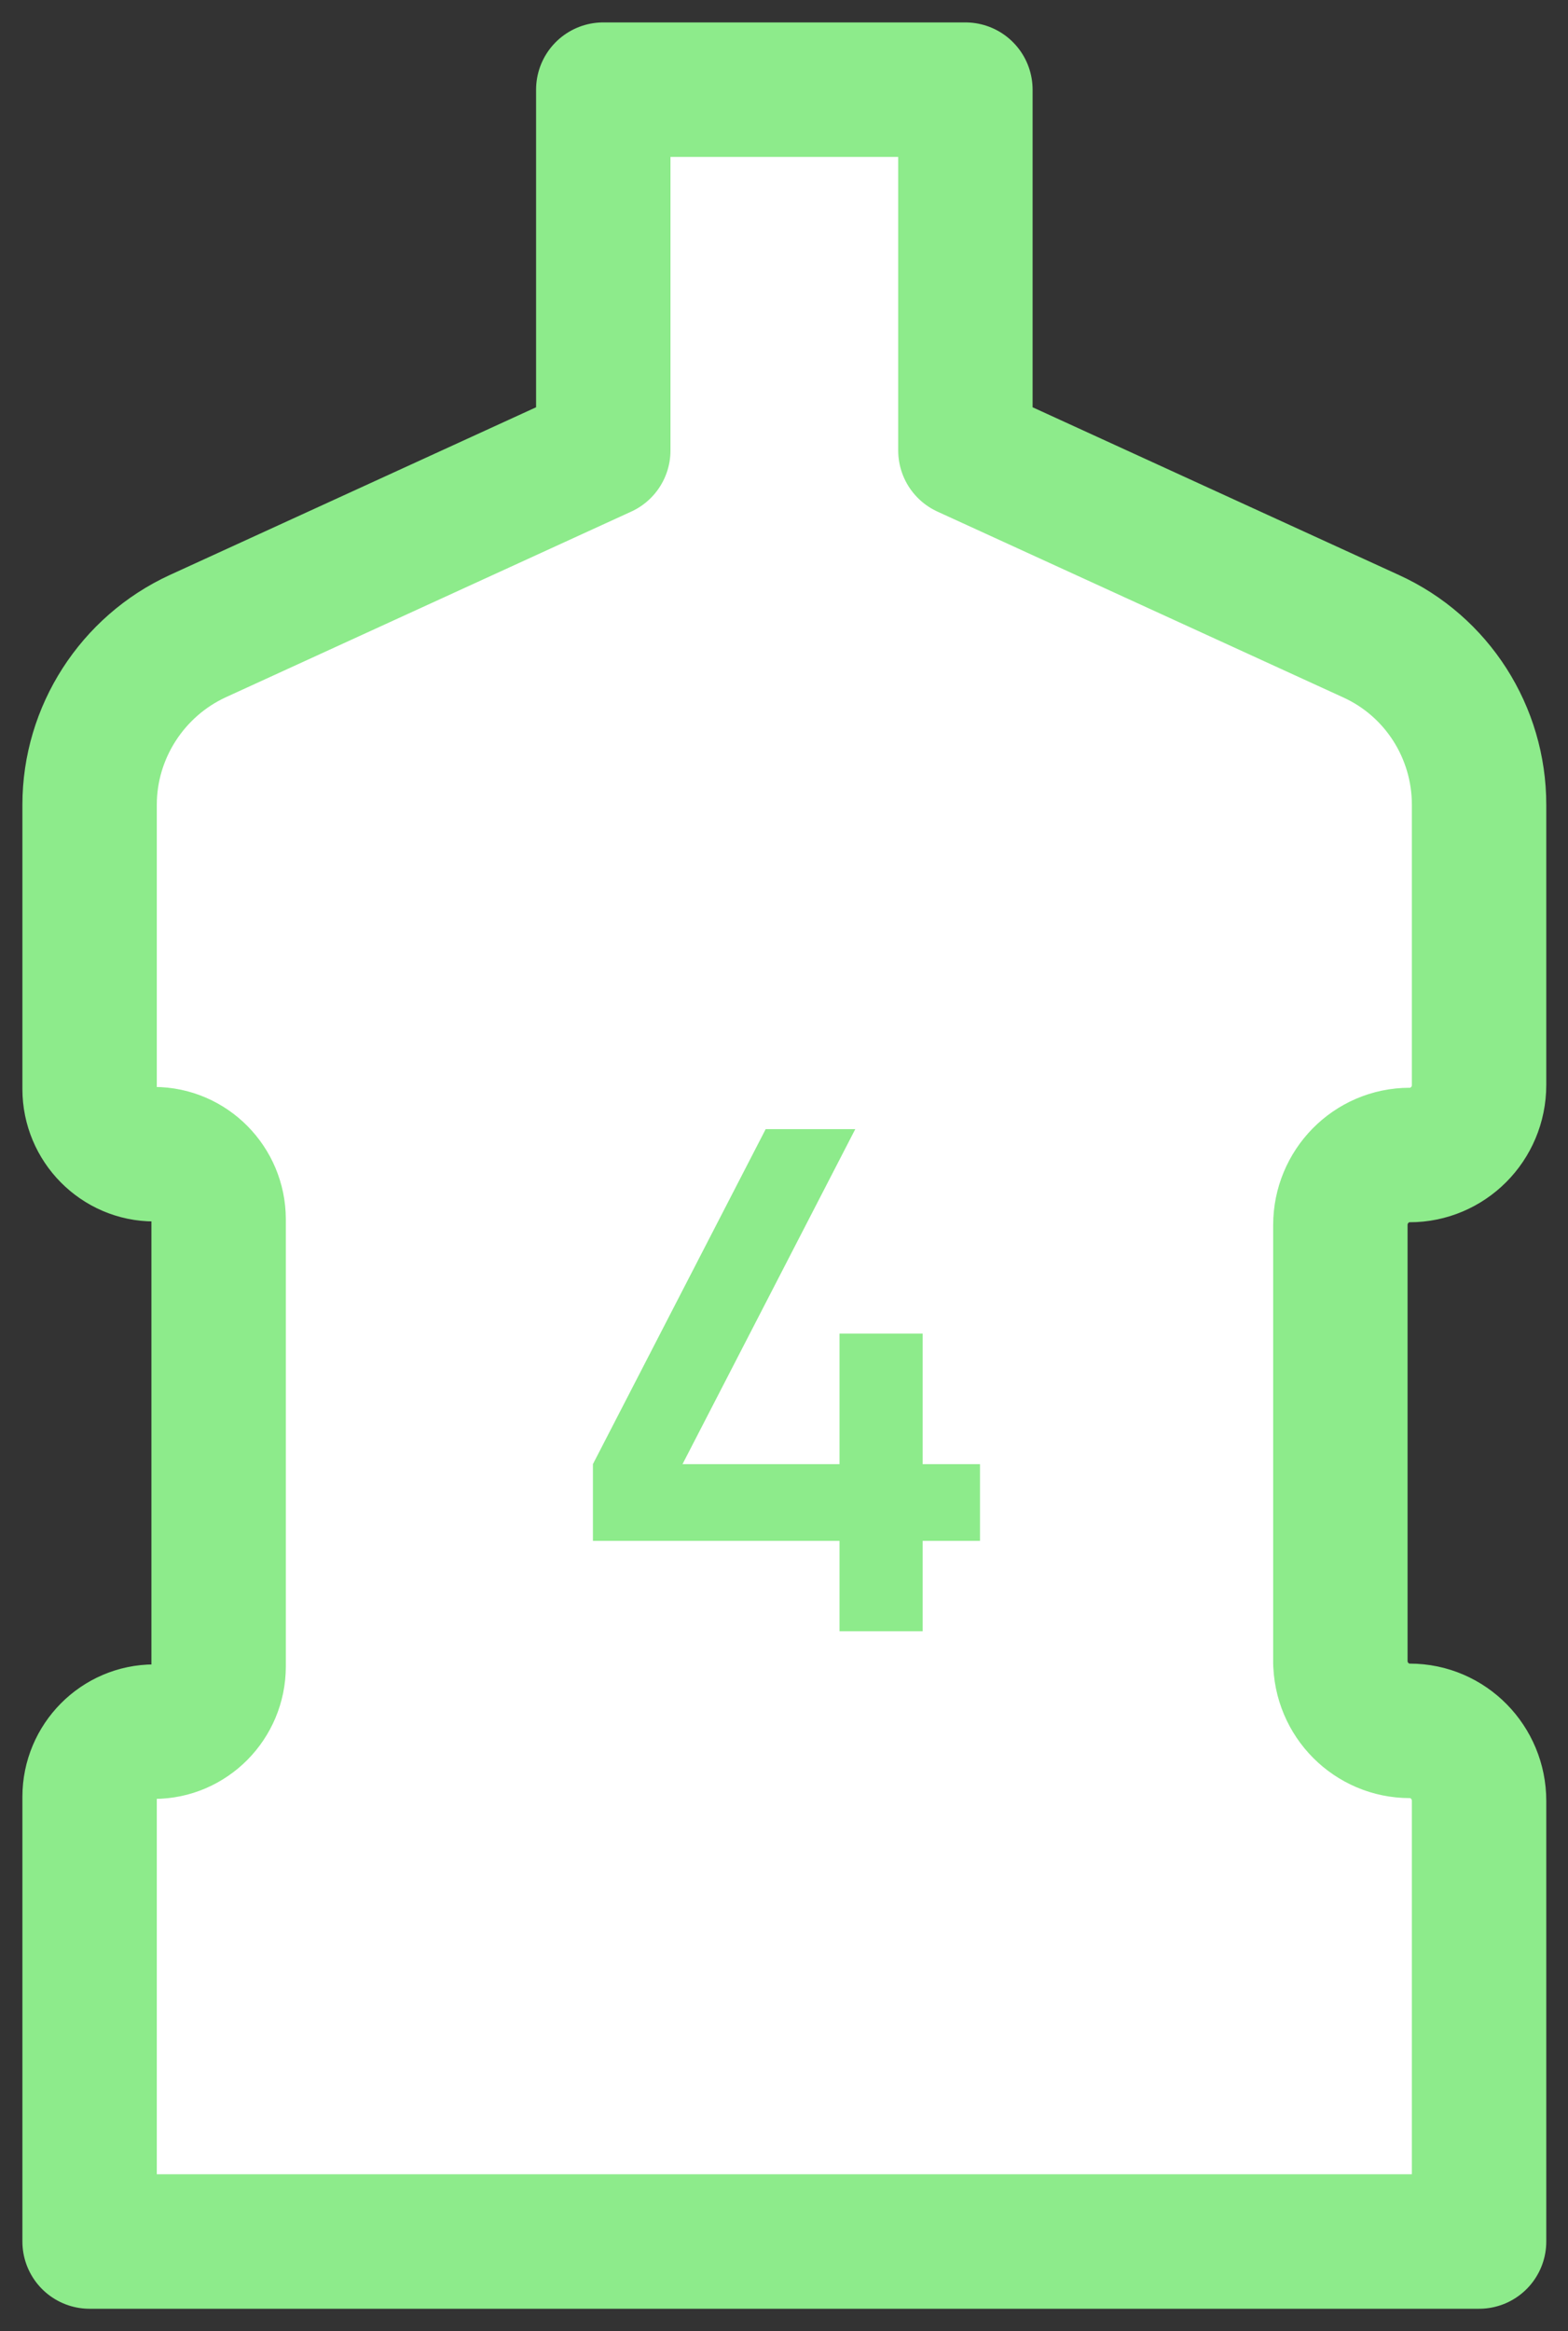
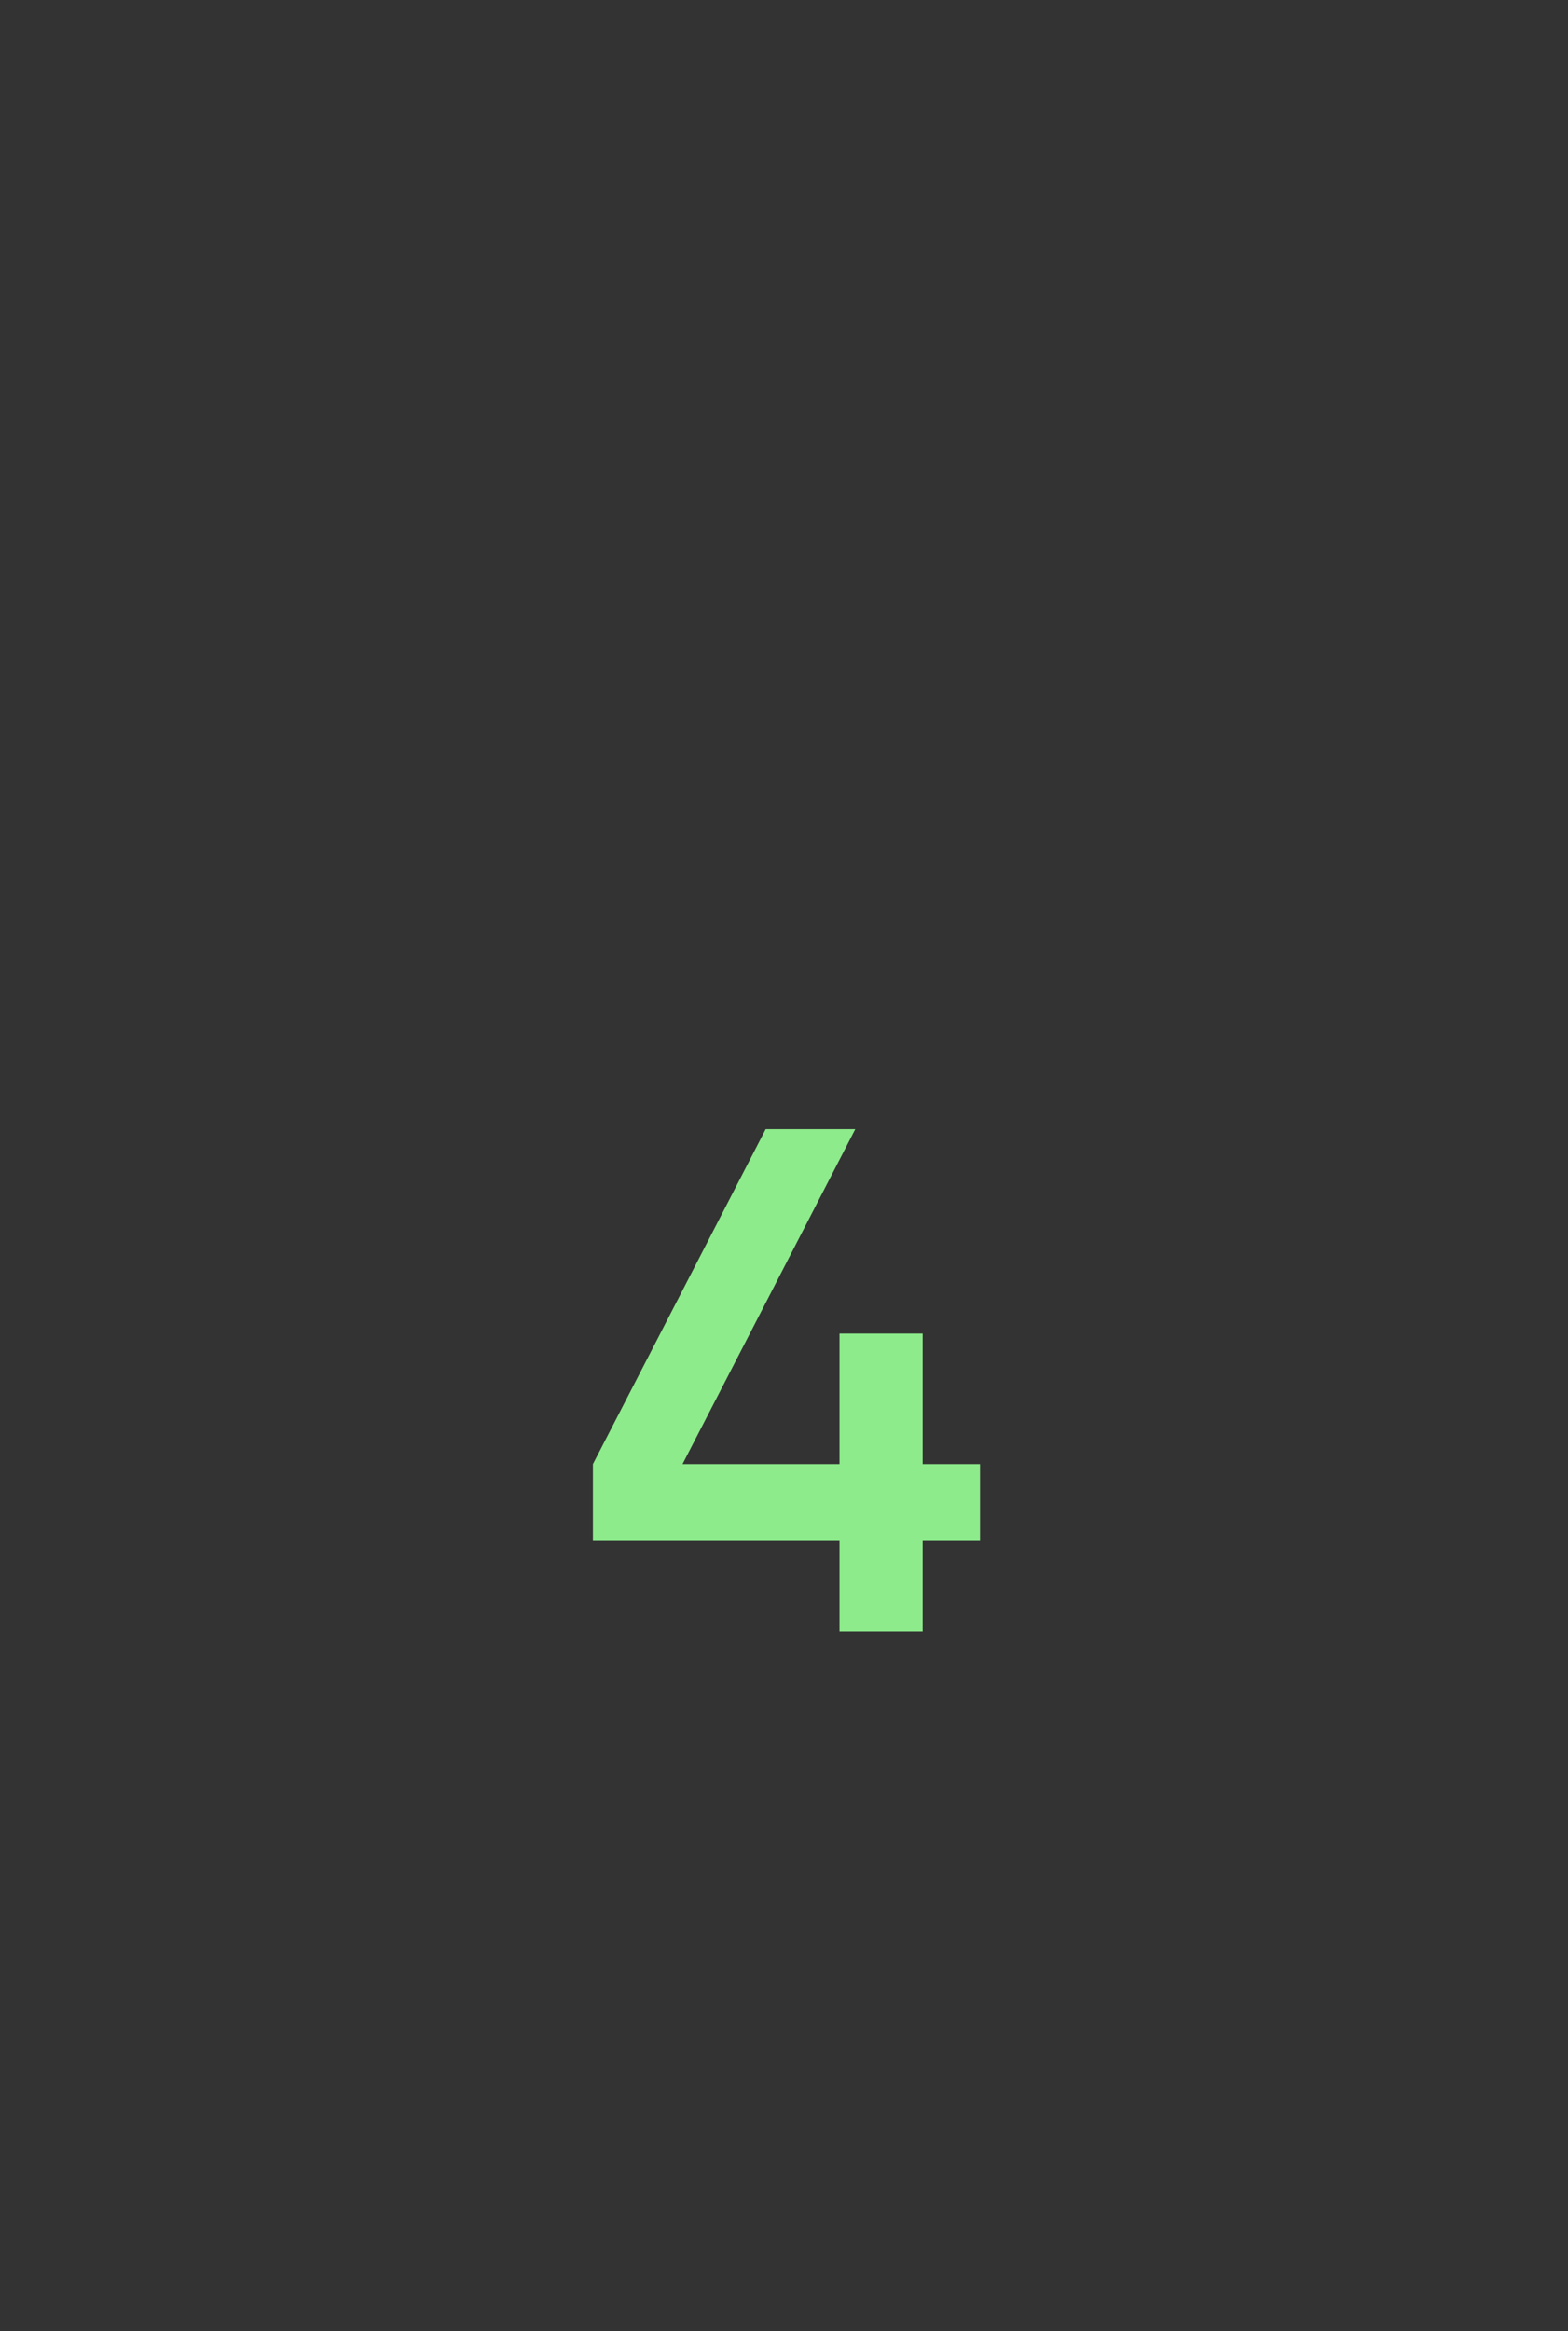
<svg xmlns="http://www.w3.org/2000/svg" width="35" height="52" viewBox="0 0 35 52" fill="none">
  <rect x="0" y="0" width="35" height="52" fill="#333333" stroke="none" />
-   <path d="M29.919 37.101V27.326C29.919 26.472 30.603 25.764 31.467 25.764C32.313 25.764 33.015 25.073 33.015 24.201V17.951C33.015 16.335 32.079 14.863 30.603 14.191L21.549 10.048V2H13.466V10.048L4.412 14.191C2.954 14.863 2 16.335 2 17.951V24.292C2 25.092 2.648 25.746 3.44 25.746C4.232 25.746 4.88 26.4 4.88 27.199V37.173C4.88 37.973 4.232 38.627 3.44 38.627C2.648 38.627 2 39.281 2 40.08V50H33.015V40.171C33.015 39.317 32.331 38.609 31.467 38.609C30.621 38.609 29.919 37.918 29.919 37.046V37.101Z" fill="white" stroke="#8DEB8B" stroke-width="3" stroke-linejoin="round" />
  <path d="M20.595 32.659H21.875V34.371H20.595V36.387H18.739V34.371H13.235V32.659L17.091 25.187H19.091L15.235 32.659H18.739V29.747H20.595V32.659Z" fill="#8DEB8B" />
</svg>